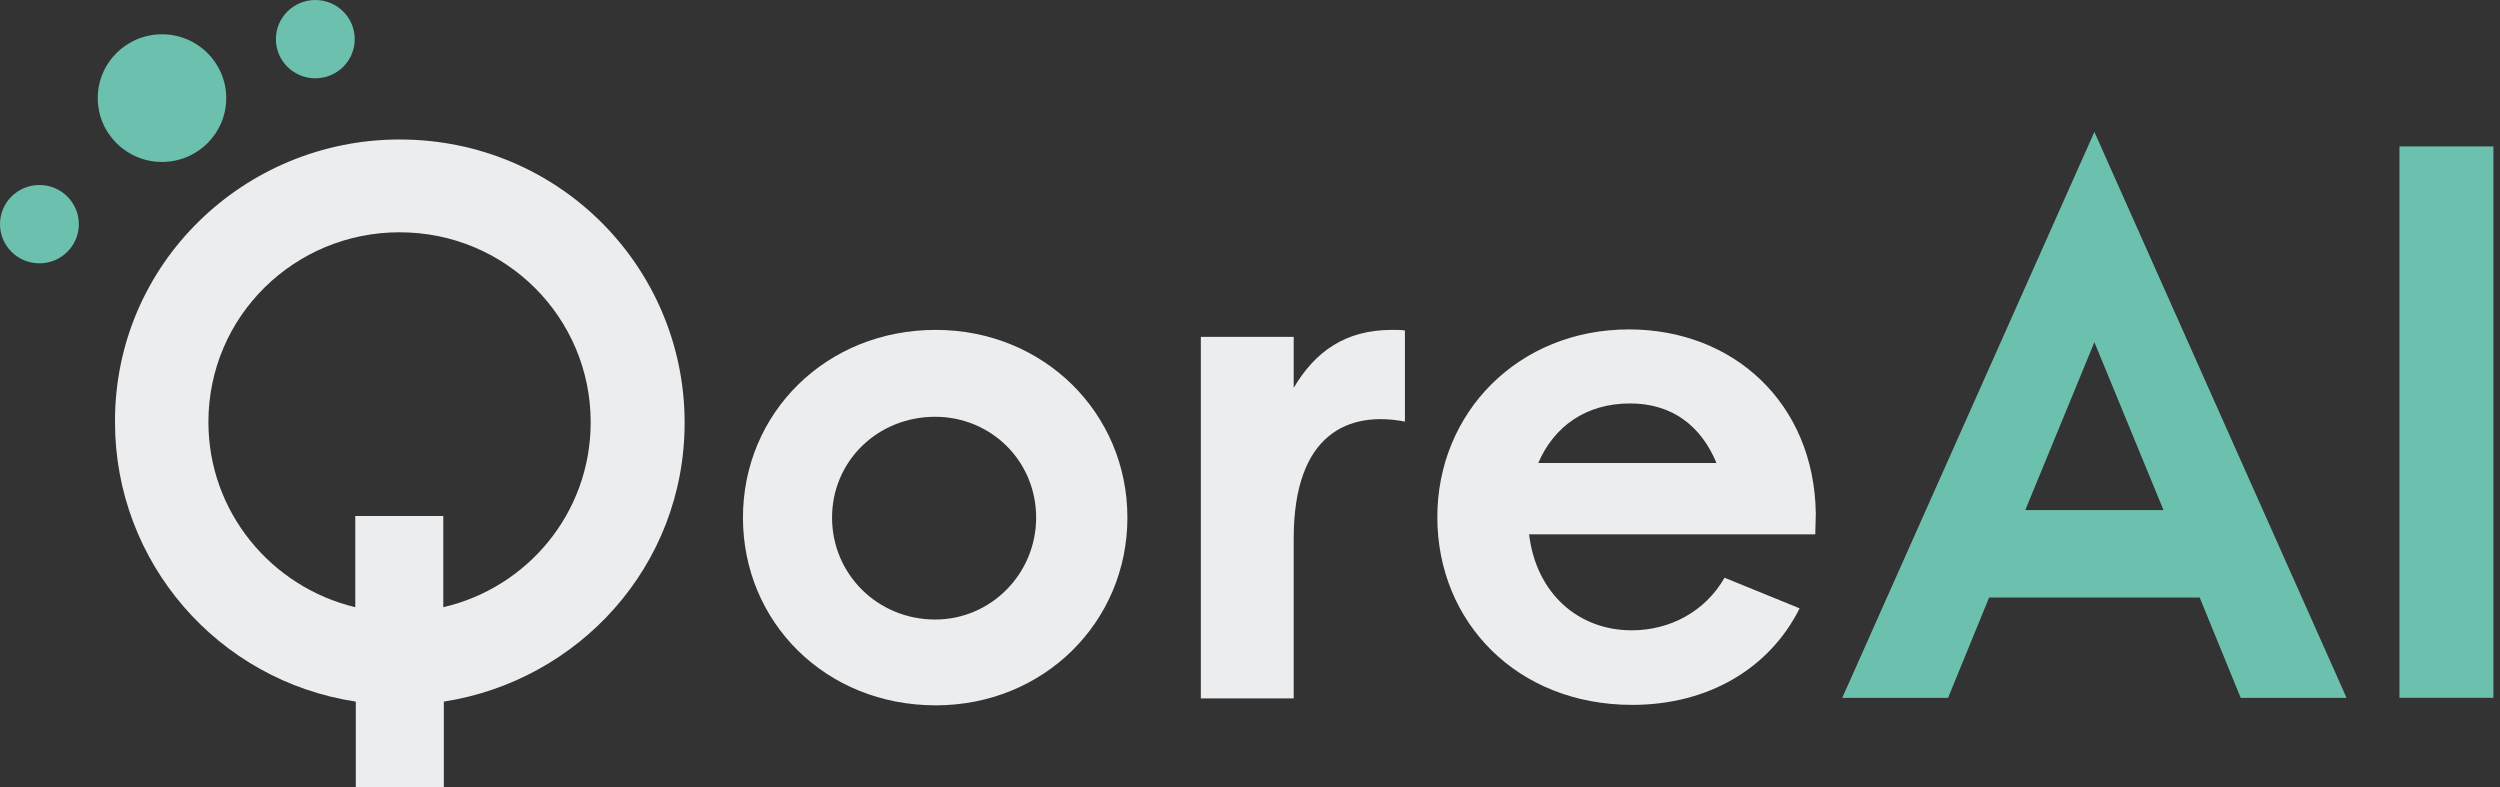
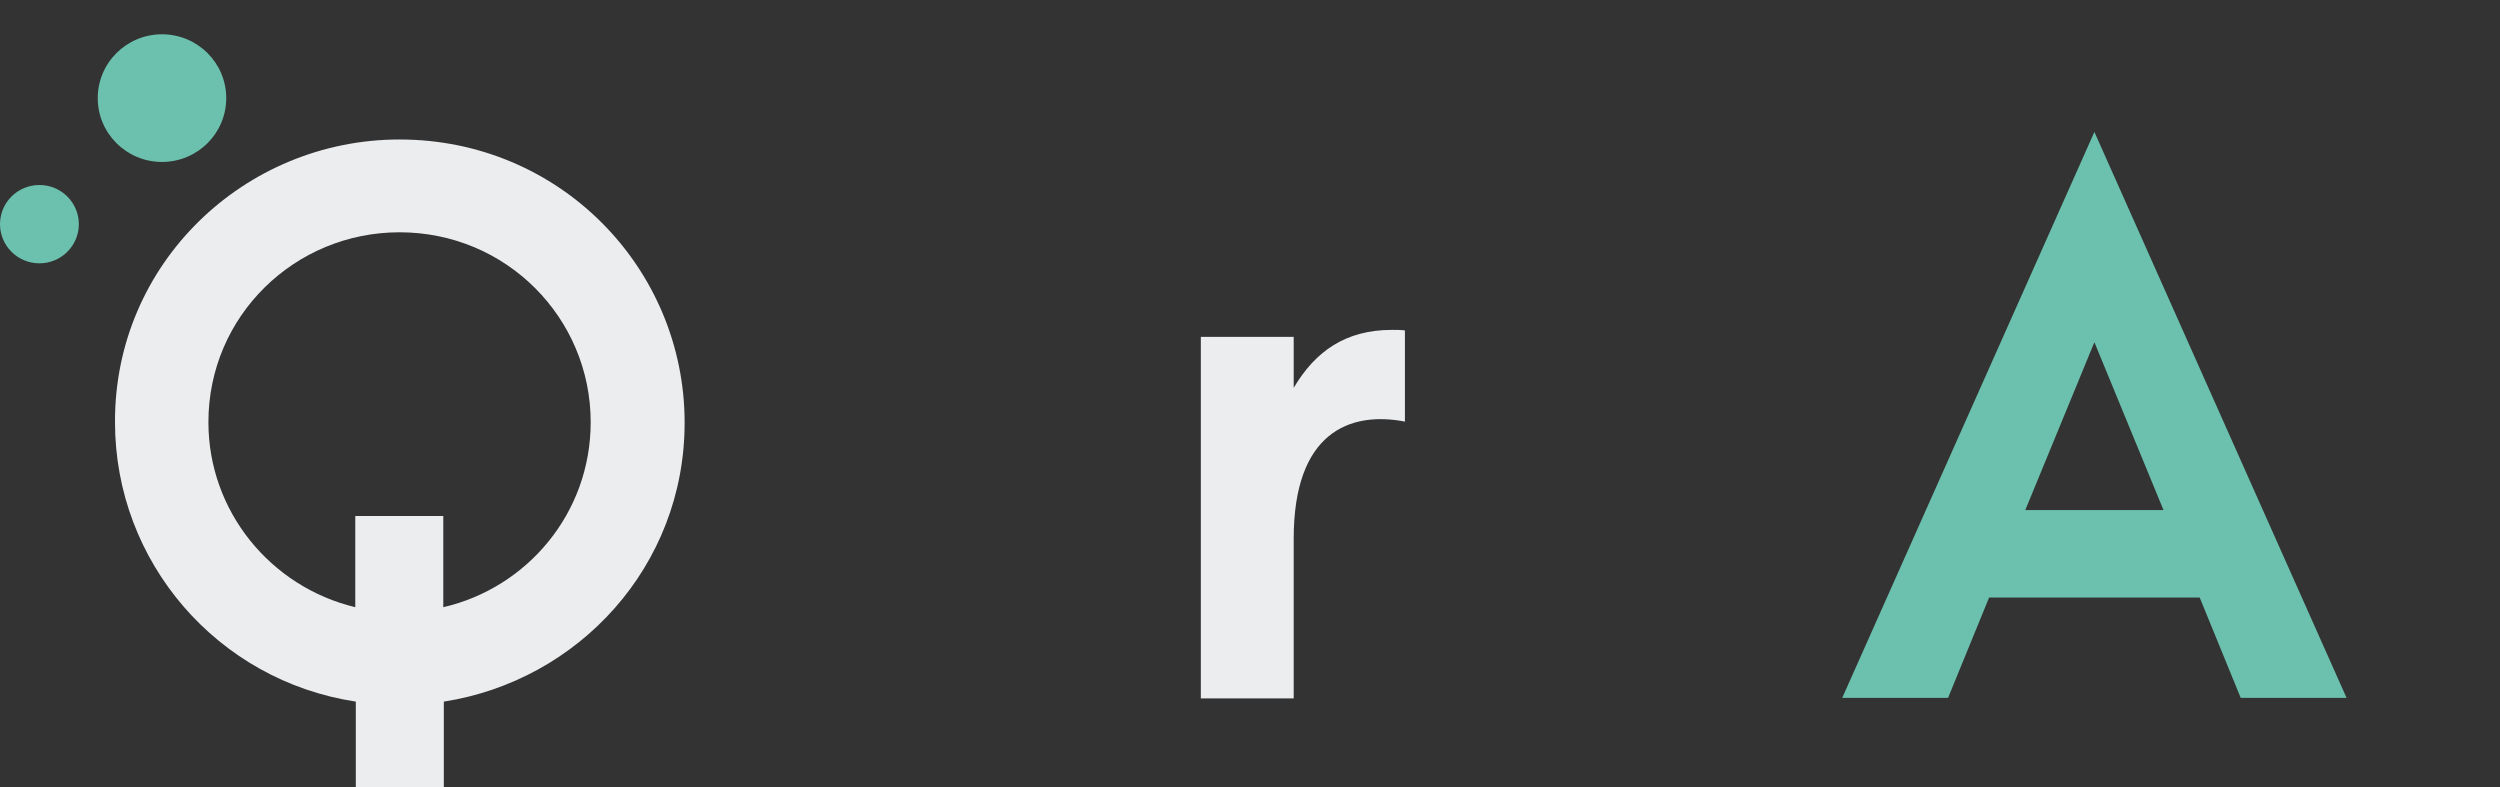
<svg xmlns="http://www.w3.org/2000/svg" width="127" height="40" viewBox="0 0 127 40" fill="none">
  <rect x="0" y="0" width="127" height="40" fill="#333333" stroke="none" />
  <g clip-path="url(#clip0_6616_53430)">
    <path d="M8.229 8.227C10.032 8.227 11.493 6.775 11.493 4.985C11.493 3.194 10.032 1.742 8.229 1.742C6.426 1.742 4.965 3.194 4.965 4.985C4.965 6.775 6.426 8.227 8.229 8.227Z" fill="#6BC1AD" />
-     <path d="M16.018 3.978C17.124 3.978 18.02 3.088 18.02 1.989C18.02 0.891 17.124 0 16.018 0C14.912 0 14.016 0.891 14.016 1.989C14.016 3.088 14.912 3.978 16.018 3.978Z" fill="#6BC1AD" />
    <path d="M2.002 13.377C3.108 13.377 4.005 12.486 4.005 11.387C4.005 10.289 3.108 9.398 2.002 9.398C0.896 9.398 0 10.289 0 11.387C0 12.486 0.896 13.377 2.002 13.377Z" fill="#6BC1AD" />
    <path d="M22.546 35.642V40.002H18.075V35.642C11.053 34.579 5.842 28.557 5.842 21.446C5.814 13.38 12.425 7.086 20.297 7.086C28.443 7.086 34.779 13.625 34.779 21.473C34.779 28.775 29.376 34.579 22.546 35.642ZM30.007 21.446C30.007 16.16 25.728 11.8 20.297 11.8C14.976 11.8 10.587 16.05 10.587 21.446C10.587 25.969 13.741 29.811 18.048 30.846V26.214H22.519V30.846C26.77 29.865 30.007 26.078 30.007 21.446Z" fill="#ECEDEF" />
-     <path d="M37.742 26.295C37.742 20.981 41.966 16.758 47.534 16.758C53.02 16.758 57.272 20.981 57.272 26.295C57.272 31.608 53.02 35.831 47.534 35.831C41.939 35.831 37.742 31.608 37.742 26.295ZM52.636 26.295C52.636 23.406 50.332 21.172 47.507 21.172C44.572 21.172 42.268 23.434 42.268 26.295C42.268 29.156 44.572 31.472 47.507 31.472C50.332 31.472 52.636 29.156 52.636 26.295Z" fill="#ECEDEF" />
    <path d="M65.72 27.357V35.477H61.002V17.112H65.72V19.701C66.817 17.848 68.353 16.758 70.712 16.758C70.931 16.758 71.151 16.758 71.37 16.785V21.417C68.545 20.872 65.72 21.989 65.72 27.357Z" fill="#ECEDEF" />
-     <path d="M92.216 27.143H77.678C78.035 30.14 80.175 32.02 82.89 32.02C84.838 32.02 86.62 31.067 87.608 29.35L91.42 30.903C89.912 33.928 86.812 35.808 82.918 35.808C77.048 35.808 73.016 31.584 73.016 26.271C73.016 20.958 77.13 16.734 82.753 16.734C88.074 16.734 92.161 20.495 92.243 26.08L92.216 27.143ZM78.145 23.519H87.196C86.428 21.666 84.975 20.495 82.808 20.495C80.559 20.495 78.94 21.666 78.145 23.519Z" fill="#ECEDEF" />
    <path d="M111.744 30.354H101.047L98.962 35.45H93.586L106.395 6.703L119.205 35.45H113.828L111.744 30.354ZM109.906 25.913L106.395 17.384L102.884 25.913H109.906Z" fill="#6BC1AD" />
-     <path d="M121.893 7.438H126.665V35.448H121.893V7.438Z" fill="#6BC1AD" />
  </g>
  <defs>
    <clipPath id="clip0_6616_53430">
      <rect width="127" height="40" fill="white" />
    </clipPath>
  </defs>
</svg>